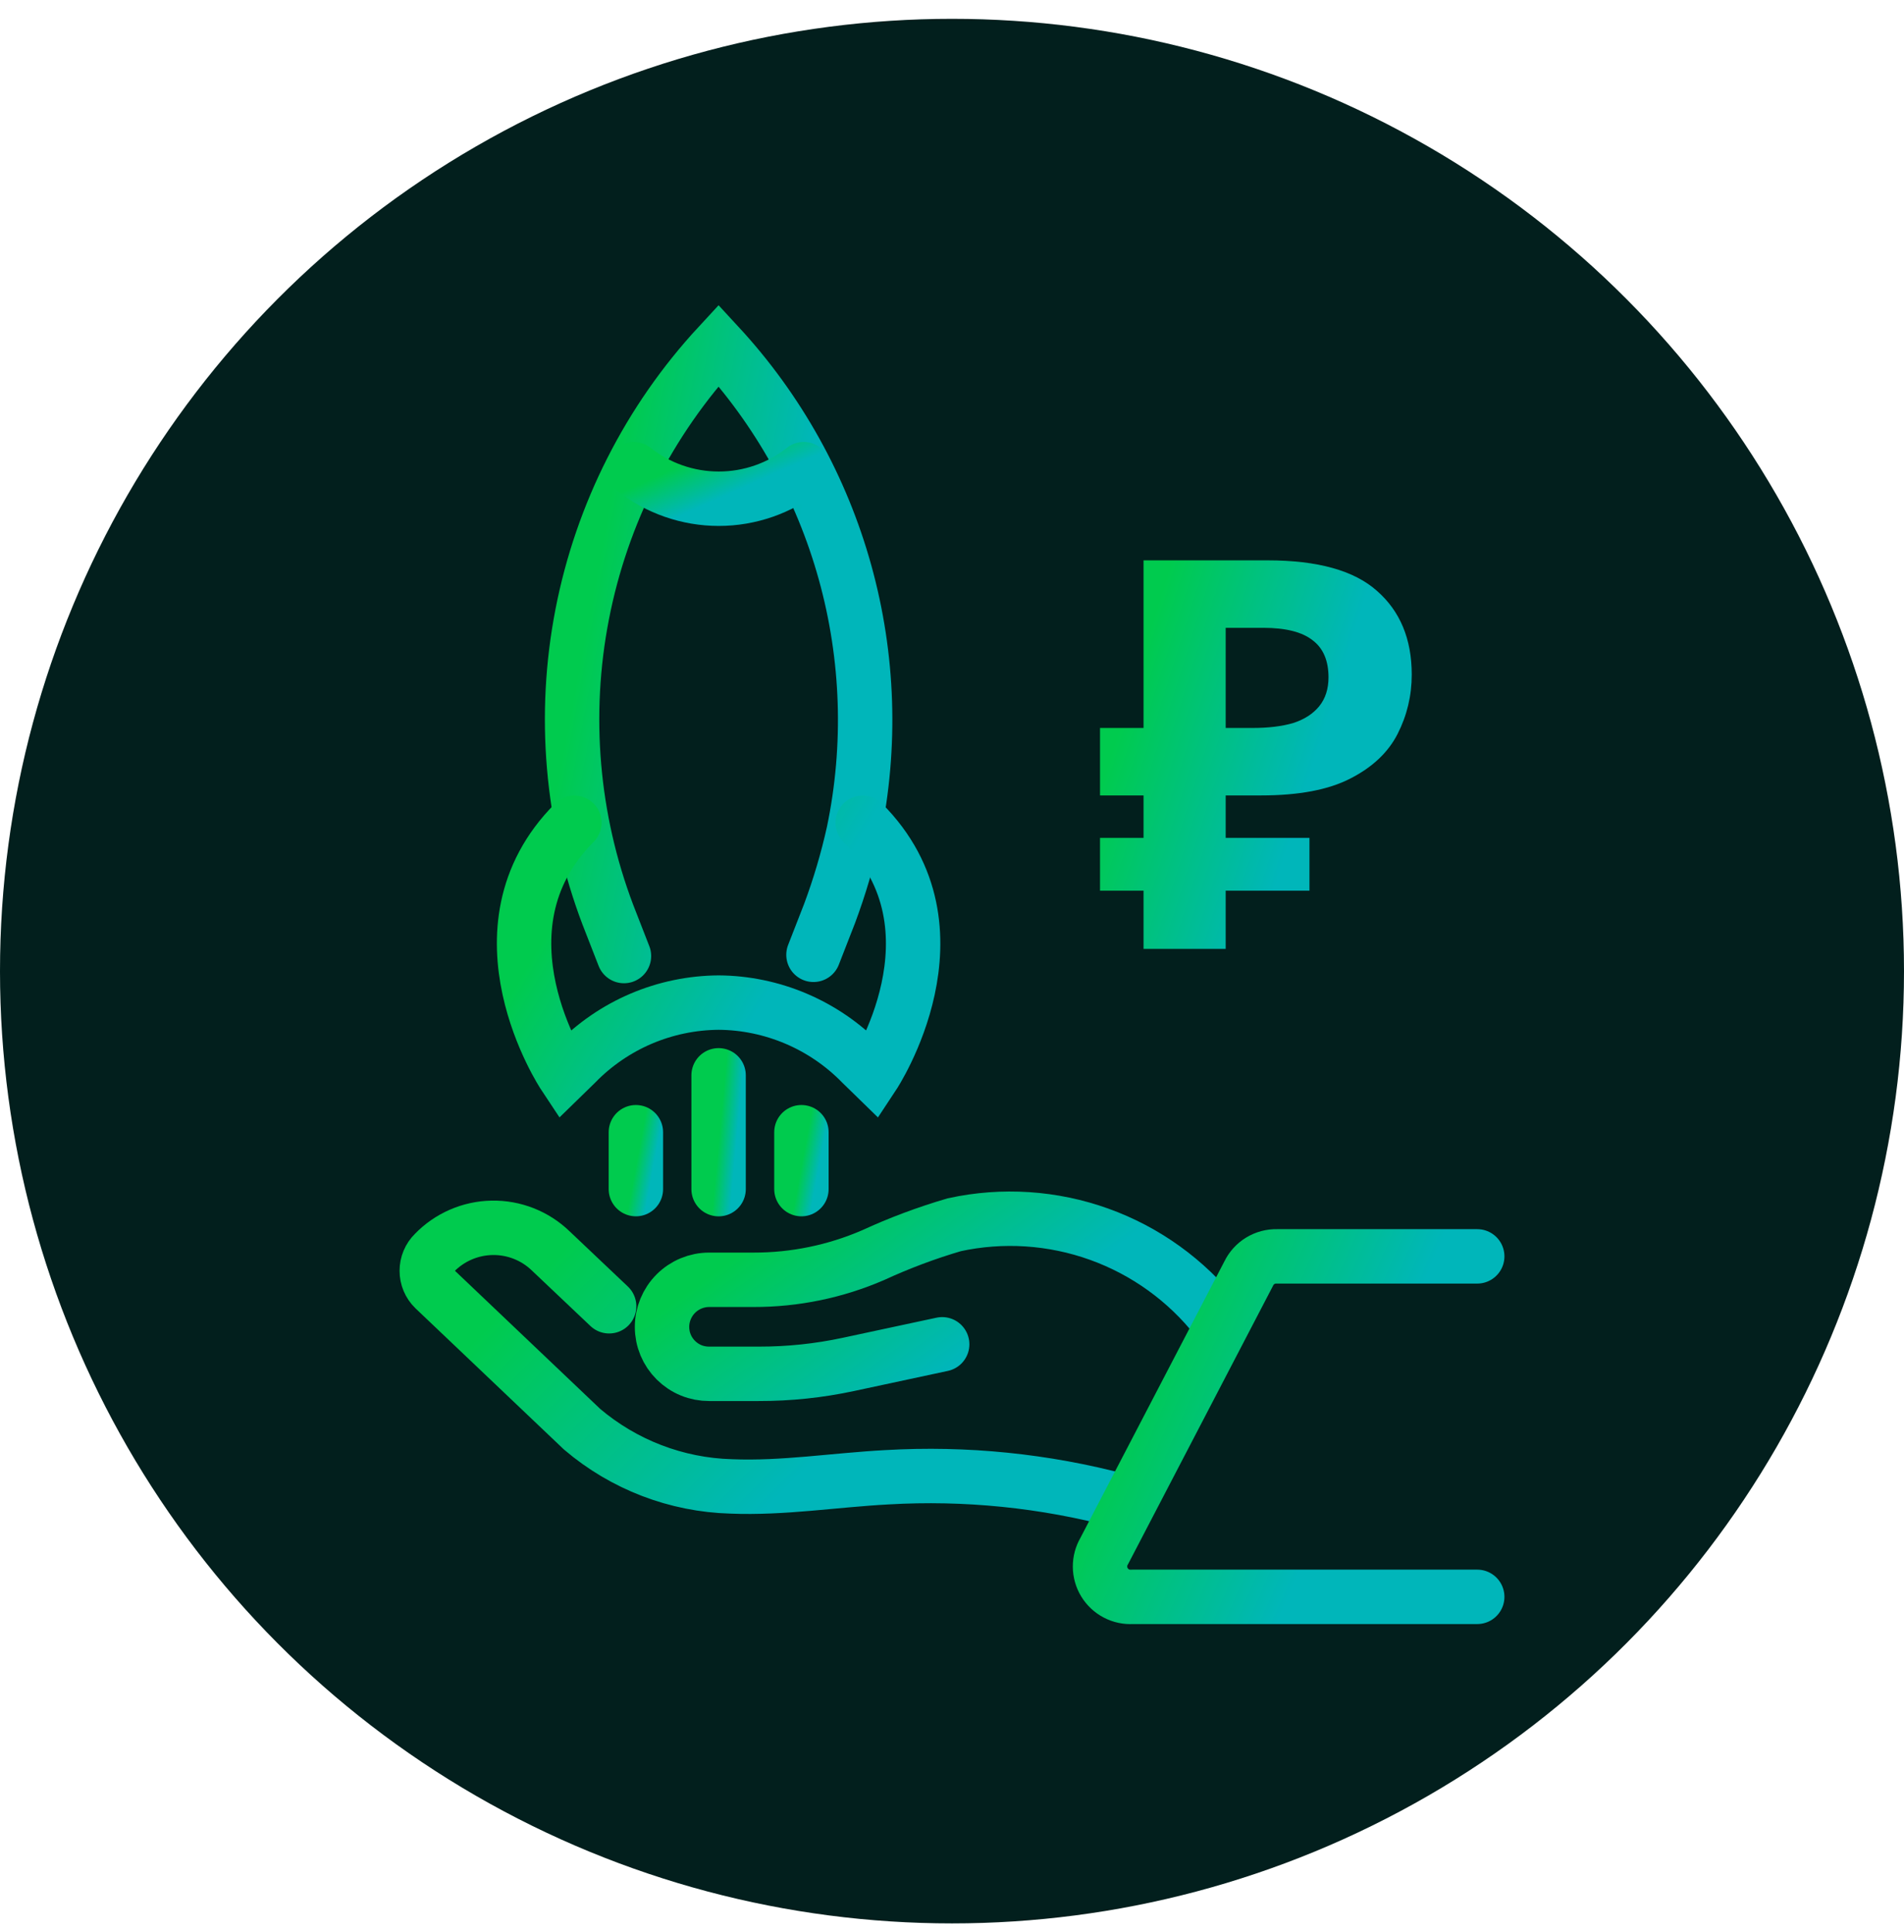
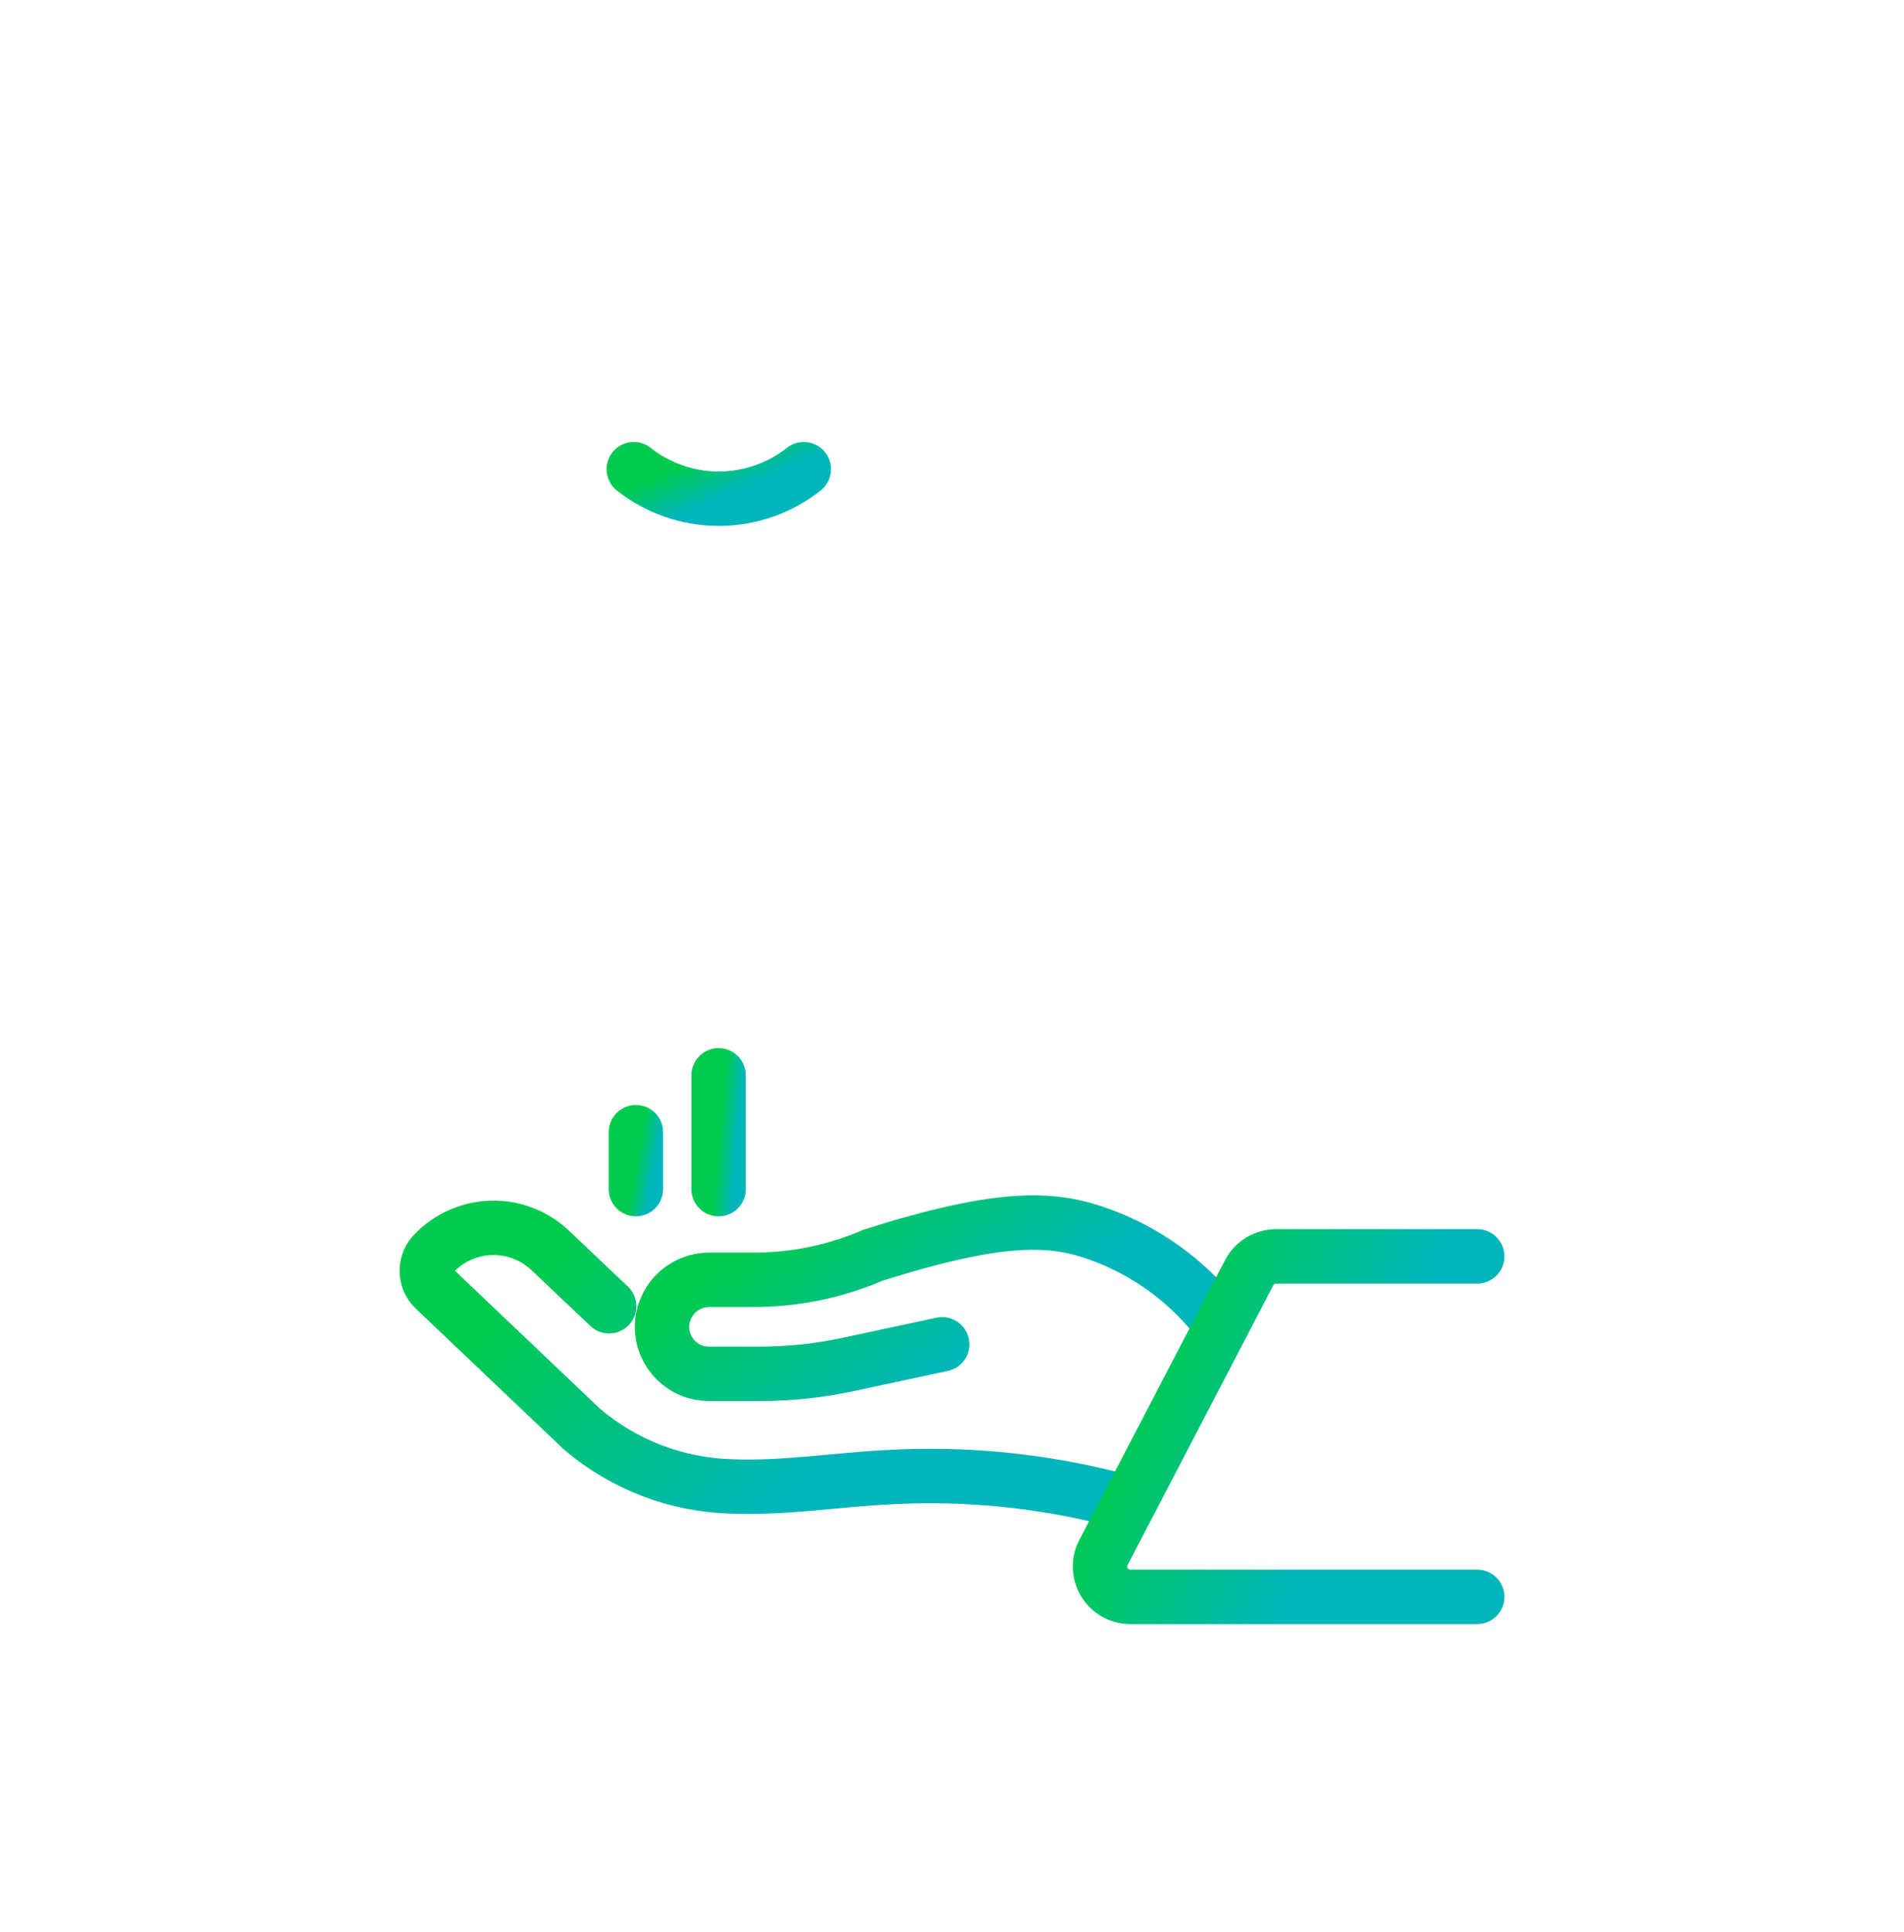
<svg xmlns="http://www.w3.org/2000/svg" width="70" height="71" viewBox="0 0 70 71" fill="none">
-   <circle cx="35" cy="35.692" r="35" fill="#021F1D" />
-   <path d="M22.94 35.138L22.347 33.617C21.012 30.096 20.686 26.272 21.405 22.575C22.124 18.879 23.86 15.456 26.418 12.692C28.61 15.064 30.204 17.925 31.068 21.038C31.932 24.15 32.04 27.424 31.383 30.586C31.158 31.601 30.863 32.599 30.5 33.572L29.907 35.093" stroke="url(#paint0_linear_24_295)" stroke-width="2" stroke-miterlimit="10" stroke-linecap="round" />
-   <path d="M21.116 30.239C17.191 34.165 20.736 39.51 20.736 39.51L21.172 39.085C21.855 38.384 22.67 37.825 23.57 37.441C24.471 37.057 25.439 36.856 26.418 36.849V36.849C27.398 36.855 28.367 37.057 29.27 37.441C30.172 37.825 30.989 38.383 31.674 39.085L32.11 39.51C32.11 39.51 35.644 34.165 31.718 30.239" stroke="url(#paint1_linear_24_295)" stroke-width="2" stroke-miterlimit="10" stroke-linecap="round" />
  <path d="M29.551 17.244C28.661 17.947 27.56 18.33 26.425 18.33C25.291 18.33 24.19 17.947 23.3 17.244" stroke="url(#paint2_linear_24_295)" stroke-width="2" stroke-miterlimit="10" stroke-linecap="round" />
  <path d="M26.419 39.522V43.705" stroke="url(#paint3_linear_24_295)" stroke-width="2" stroke-miterlimit="10" stroke-linecap="round" />
-   <path d="M29.464 41.613V43.704" stroke="url(#paint4_linear_24_295)" stroke-width="2" stroke-miterlimit="10" stroke-linecap="round" />
-   <path d="M42.042 34.875V20.595H46.602C48.442 20.595 49.782 20.968 50.622 21.715C51.475 22.461 51.902 23.488 51.902 24.795C51.902 25.568 51.728 26.295 51.382 26.975C51.035 27.655 50.455 28.201 49.642 28.615C48.842 29.028 47.748 29.235 46.362 29.235H45.062V34.875H42.042ZM40.442 32.735V30.795H48.142V32.735H40.442ZM40.442 29.235V26.755H46.302V29.235H40.442ZM46.062 26.755C46.635 26.755 47.129 26.695 47.542 26.575C47.955 26.441 48.275 26.235 48.502 25.955C48.728 25.675 48.842 25.321 48.842 24.895C48.842 24.281 48.648 23.828 48.262 23.535C47.875 23.228 47.269 23.075 46.442 23.075H45.062V26.755H46.062Z" fill="url(#paint5_linear_24_295)" />
  <path d="M23.378 41.613V43.704" stroke="url(#paint6_linear_24_295)" stroke-width="2" stroke-miterlimit="10" stroke-linecap="round" />
  <path d="M41.205 55.167C38.403 54.42 35.5 54.126 32.605 54.295C30.693 54.396 28.791 54.709 26.879 54.631C24.866 54.575 22.933 53.833 21.399 52.528L15.964 47.361C15.877 47.276 15.808 47.174 15.761 47.062C15.714 46.95 15.69 46.829 15.69 46.707C15.69 46.585 15.714 46.465 15.761 46.352C15.808 46.24 15.877 46.138 15.964 46.053V46.053C16.522 45.475 17.286 45.142 18.089 45.127C18.893 45.112 19.669 45.417 20.247 45.975L22.395 48.01" stroke="url(#paint7_linear_24_295)" stroke-width="2" stroke-miterlimit="10" stroke-linecap="round" />
-   <path d="M34.639 49.408L31.195 50.146C30.11 50.379 29.005 50.495 27.896 50.493H26.073C25.846 50.494 25.62 50.451 25.41 50.365C25.2 50.279 25.009 50.152 24.848 49.992C24.687 49.832 24.559 49.642 24.471 49.432C24.384 49.222 24.339 48.998 24.339 48.77C24.339 48.311 24.522 47.87 24.847 47.545C25.172 47.22 25.613 47.037 26.073 47.037H27.706C29.217 47.04 30.713 46.732 32.101 46.131C33.067 45.686 34.066 45.312 35.087 45.013C36.859 44.628 38.703 44.749 40.41 45.362C42.116 45.975 43.616 47.055 44.738 48.48" stroke="url(#paint8_linear_24_295)" stroke-width="2" stroke-miterlimit="10" stroke-linecap="round" />
+   <path d="M34.639 49.408L31.195 50.146C30.11 50.379 29.005 50.495 27.896 50.493H26.073C25.846 50.494 25.62 50.451 25.41 50.365C25.2 50.279 25.009 50.152 24.848 49.992C24.687 49.832 24.559 49.642 24.471 49.432C24.384 49.222 24.339 48.998 24.339 48.77C24.339 48.311 24.522 47.87 24.847 47.545C25.172 47.22 25.613 47.037 26.073 47.037H27.706C29.217 47.04 30.713 46.732 32.101 46.131C36.859 44.628 38.703 44.749 40.41 45.362C42.116 45.975 43.616 47.055 44.738 48.48" stroke="url(#paint8_linear_24_295)" stroke-width="2" stroke-miterlimit="10" stroke-linecap="round" />
  <path d="M54.31 46.176H46.941C46.727 46.171 46.517 46.228 46.334 46.339C46.152 46.45 46.005 46.611 45.912 46.802L40.599 57.002C40.495 57.176 40.441 57.376 40.442 57.58C40.443 57.783 40.499 57.982 40.605 58.156C40.711 58.33 40.862 58.471 41.042 58.565C41.223 58.66 41.425 58.703 41.628 58.69H54.31" stroke="url(#paint9_linear_24_295)" stroke-width="2" stroke-linecap="round" stroke-linejoin="round" />
  <defs>
    <linearGradient id="paint0_linear_24_295" x1="23.828" y1="10.948" x2="30.7" y2="12.232" gradientUnits="userSpaceOnUse">
      <stop stop-color="#00CB4E" />
      <stop offset="1" stop-color="#00B6BA" />
    </linearGradient>
    <linearGradient id="paint1_linear_24_295" x1="22.979" y1="29.519" x2="29.917" y2="33.686" gradientUnits="userSpaceOnUse">
      <stop stop-color="#00CB4E" />
      <stop offset="1" stop-color="#00B6BA" />
    </linearGradient>
    <linearGradient id="paint2_linear_24_295" x1="24.922" y1="17.16" x2="25.607" y2="18.695" gradientUnits="userSpaceOnUse">
      <stop stop-color="#00CB4E" />
      <stop offset="1" stop-color="#00B6BA" />
    </linearGradient>
    <linearGradient id="paint3_linear_24_295" x1="26.678" y1="39.197" x2="27.333" y2="39.258" gradientUnits="userSpaceOnUse">
      <stop stop-color="#00CB4E" />
      <stop offset="1" stop-color="#00B6BA" />
    </linearGradient>
    <linearGradient id="paint4_linear_24_295" x1="29.723" y1="41.45" x2="30.361" y2="41.569" gradientUnits="userSpaceOnUse">
      <stop stop-color="#00CB4E" />
      <stop offset="1" stop-color="#00B6BA" />
    </linearGradient>
    <linearGradient id="paint5_linear_24_295" x1="43.416" y1="19.485" x2="50.307" y2="21.638" gradientUnits="userSpaceOnUse">
      <stop stop-color="#00CB4E" />
      <stop offset="1" stop-color="#00B6BA" />
    </linearGradient>
    <linearGradient id="paint6_linear_24_295" x1="23.638" y1="41.45" x2="24.276" y2="41.569" gradientUnits="userSpaceOnUse">
      <stop stop-color="#00CB4E" />
      <stop offset="1" stop-color="#00B6BA" />
    </linearGradient>
    <linearGradient id="paint7_linear_24_295" x1="22.311" y1="44.346" x2="30.823" y2="52.767" gradientUnits="userSpaceOnUse">
      <stop stop-color="#00CB4E" />
      <stop offset="1" stop-color="#00B6BA" />
    </linearGradient>
    <linearGradient id="paint8_linear_24_295" x1="29.633" y1="44.349" x2="34.211" y2="50.728" gradientUnits="userSpaceOnUse">
      <stop stop-color="#00CB4E" />
      <stop offset="1" stop-color="#00B6BA" />
    </linearGradient>
    <linearGradient id="paint9_linear_24_295" x1="44.041" y1="45.203" x2="51.759" y2="48.532" gradientUnits="userSpaceOnUse">
      <stop stop-color="#00CB4E" />
      <stop offset="1" stop-color="#00B6BA" />
    </linearGradient>
  </defs>
</svg>